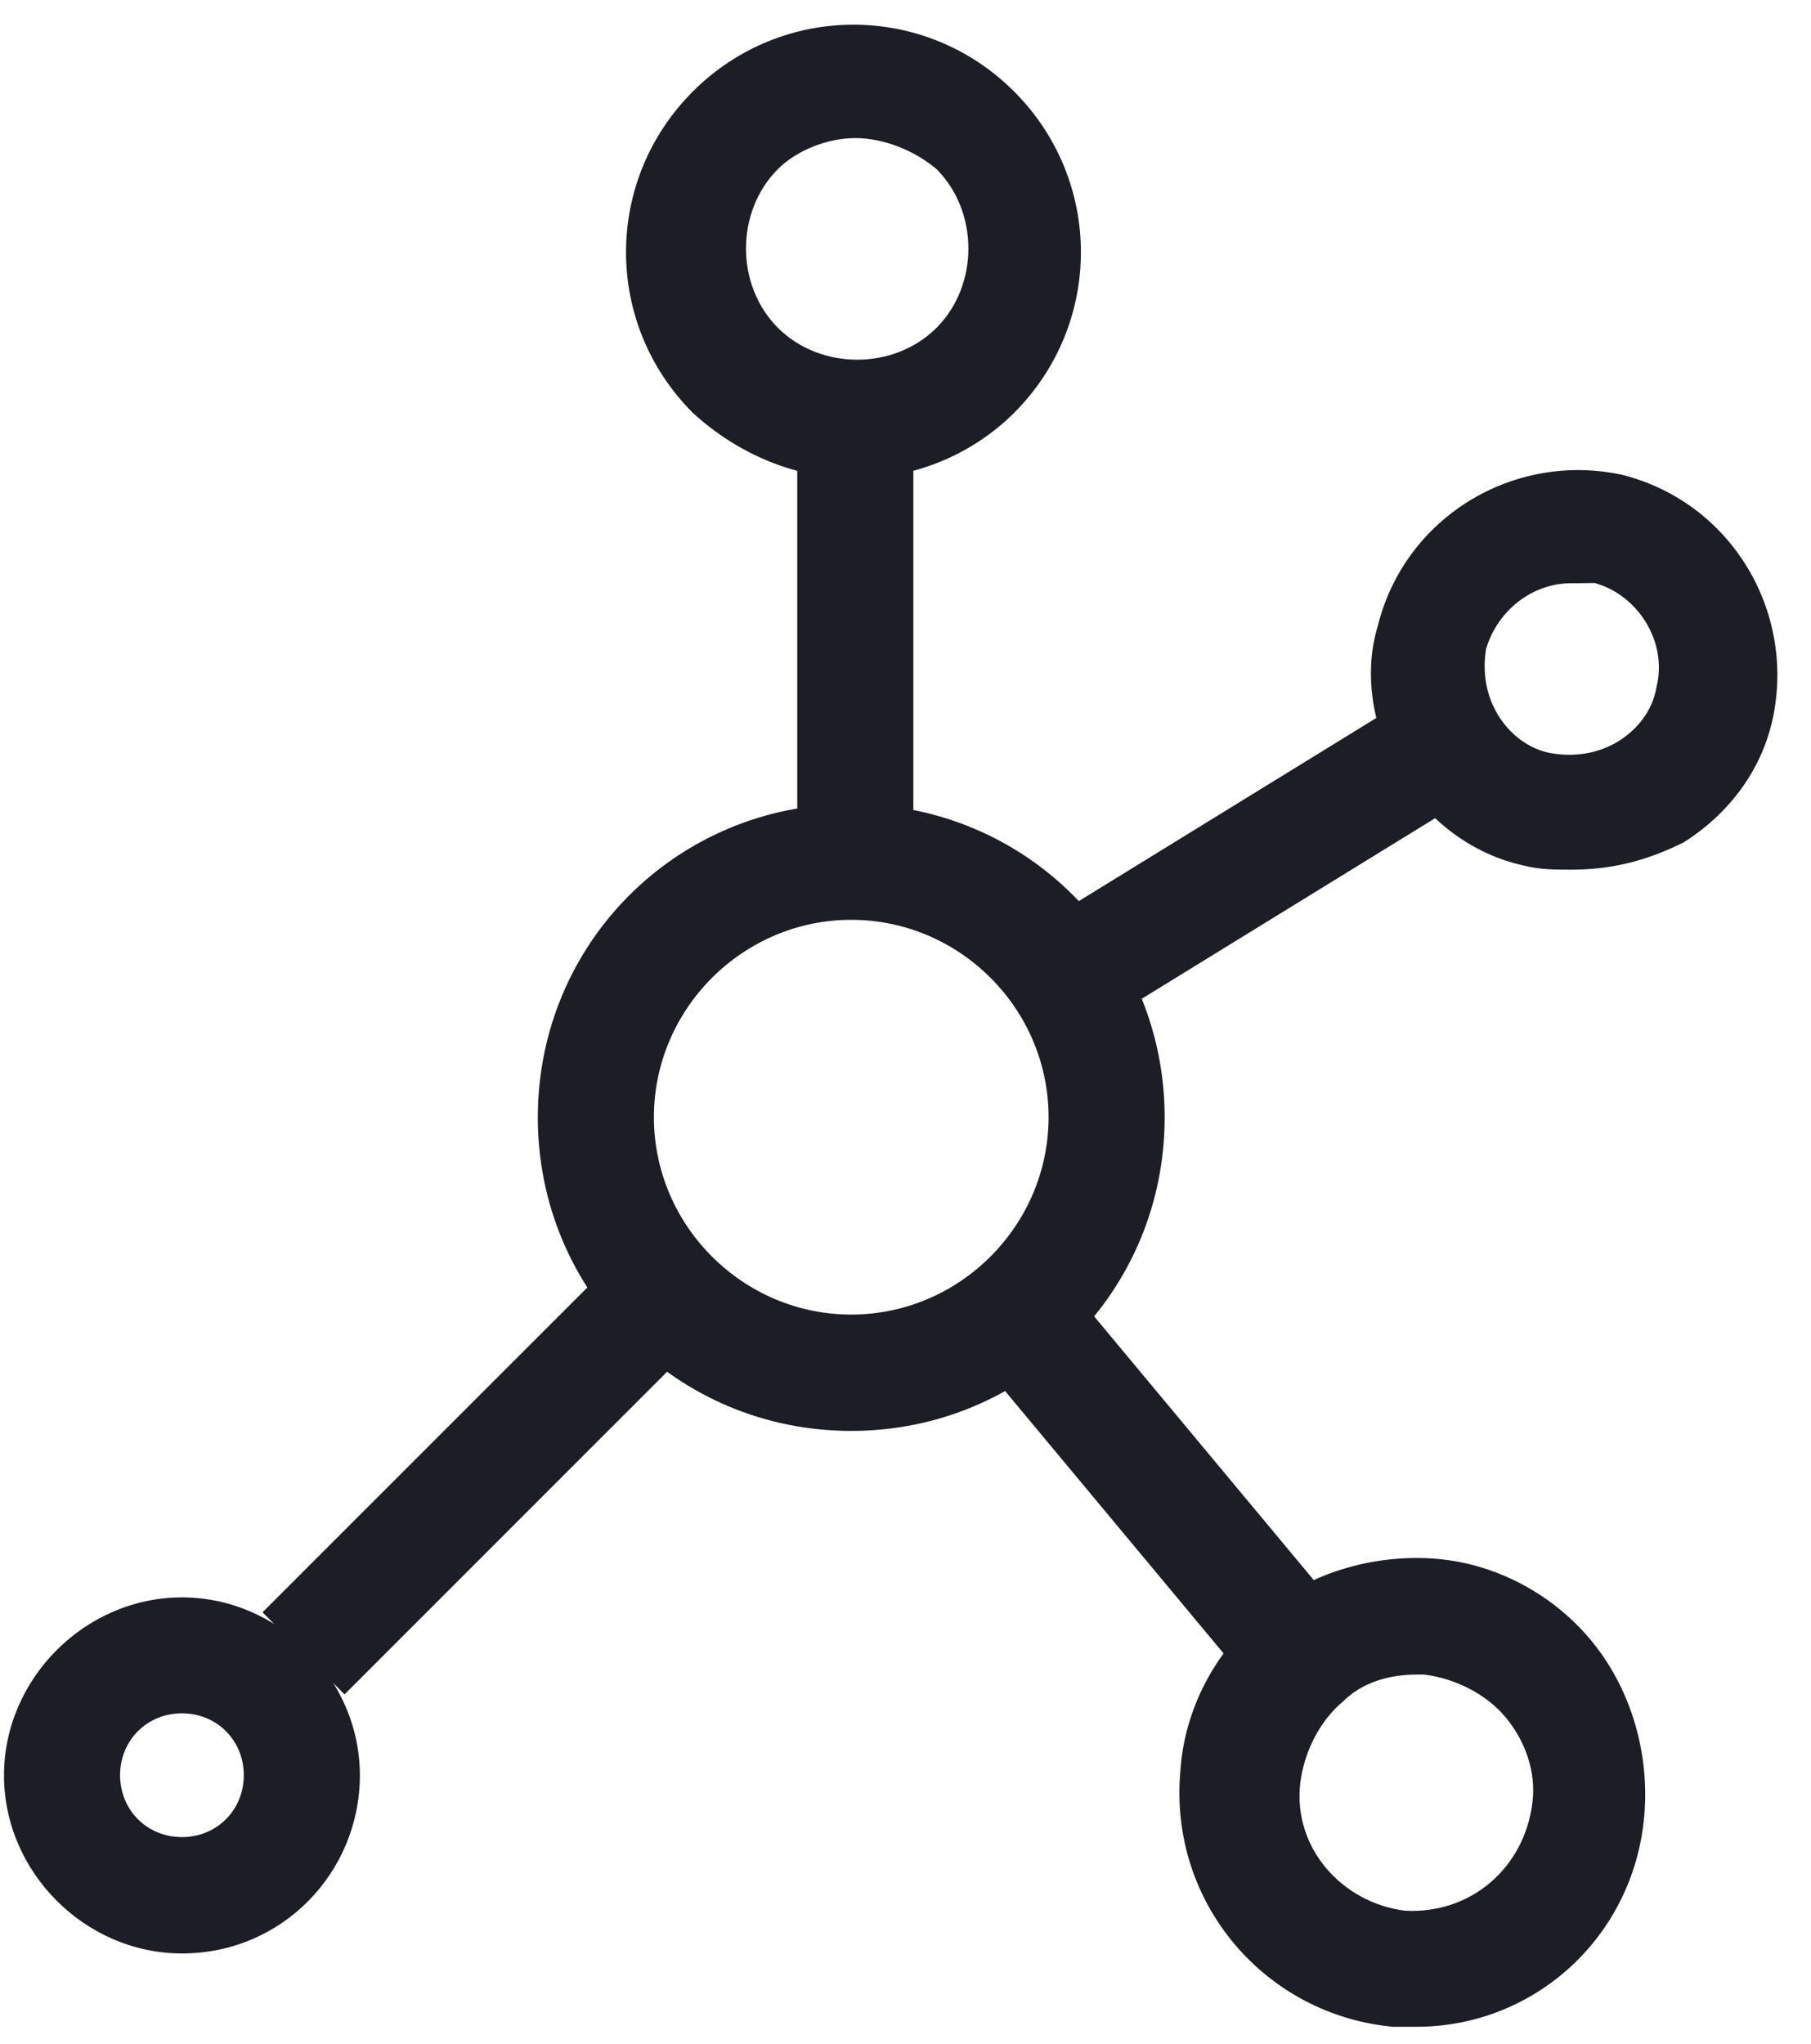
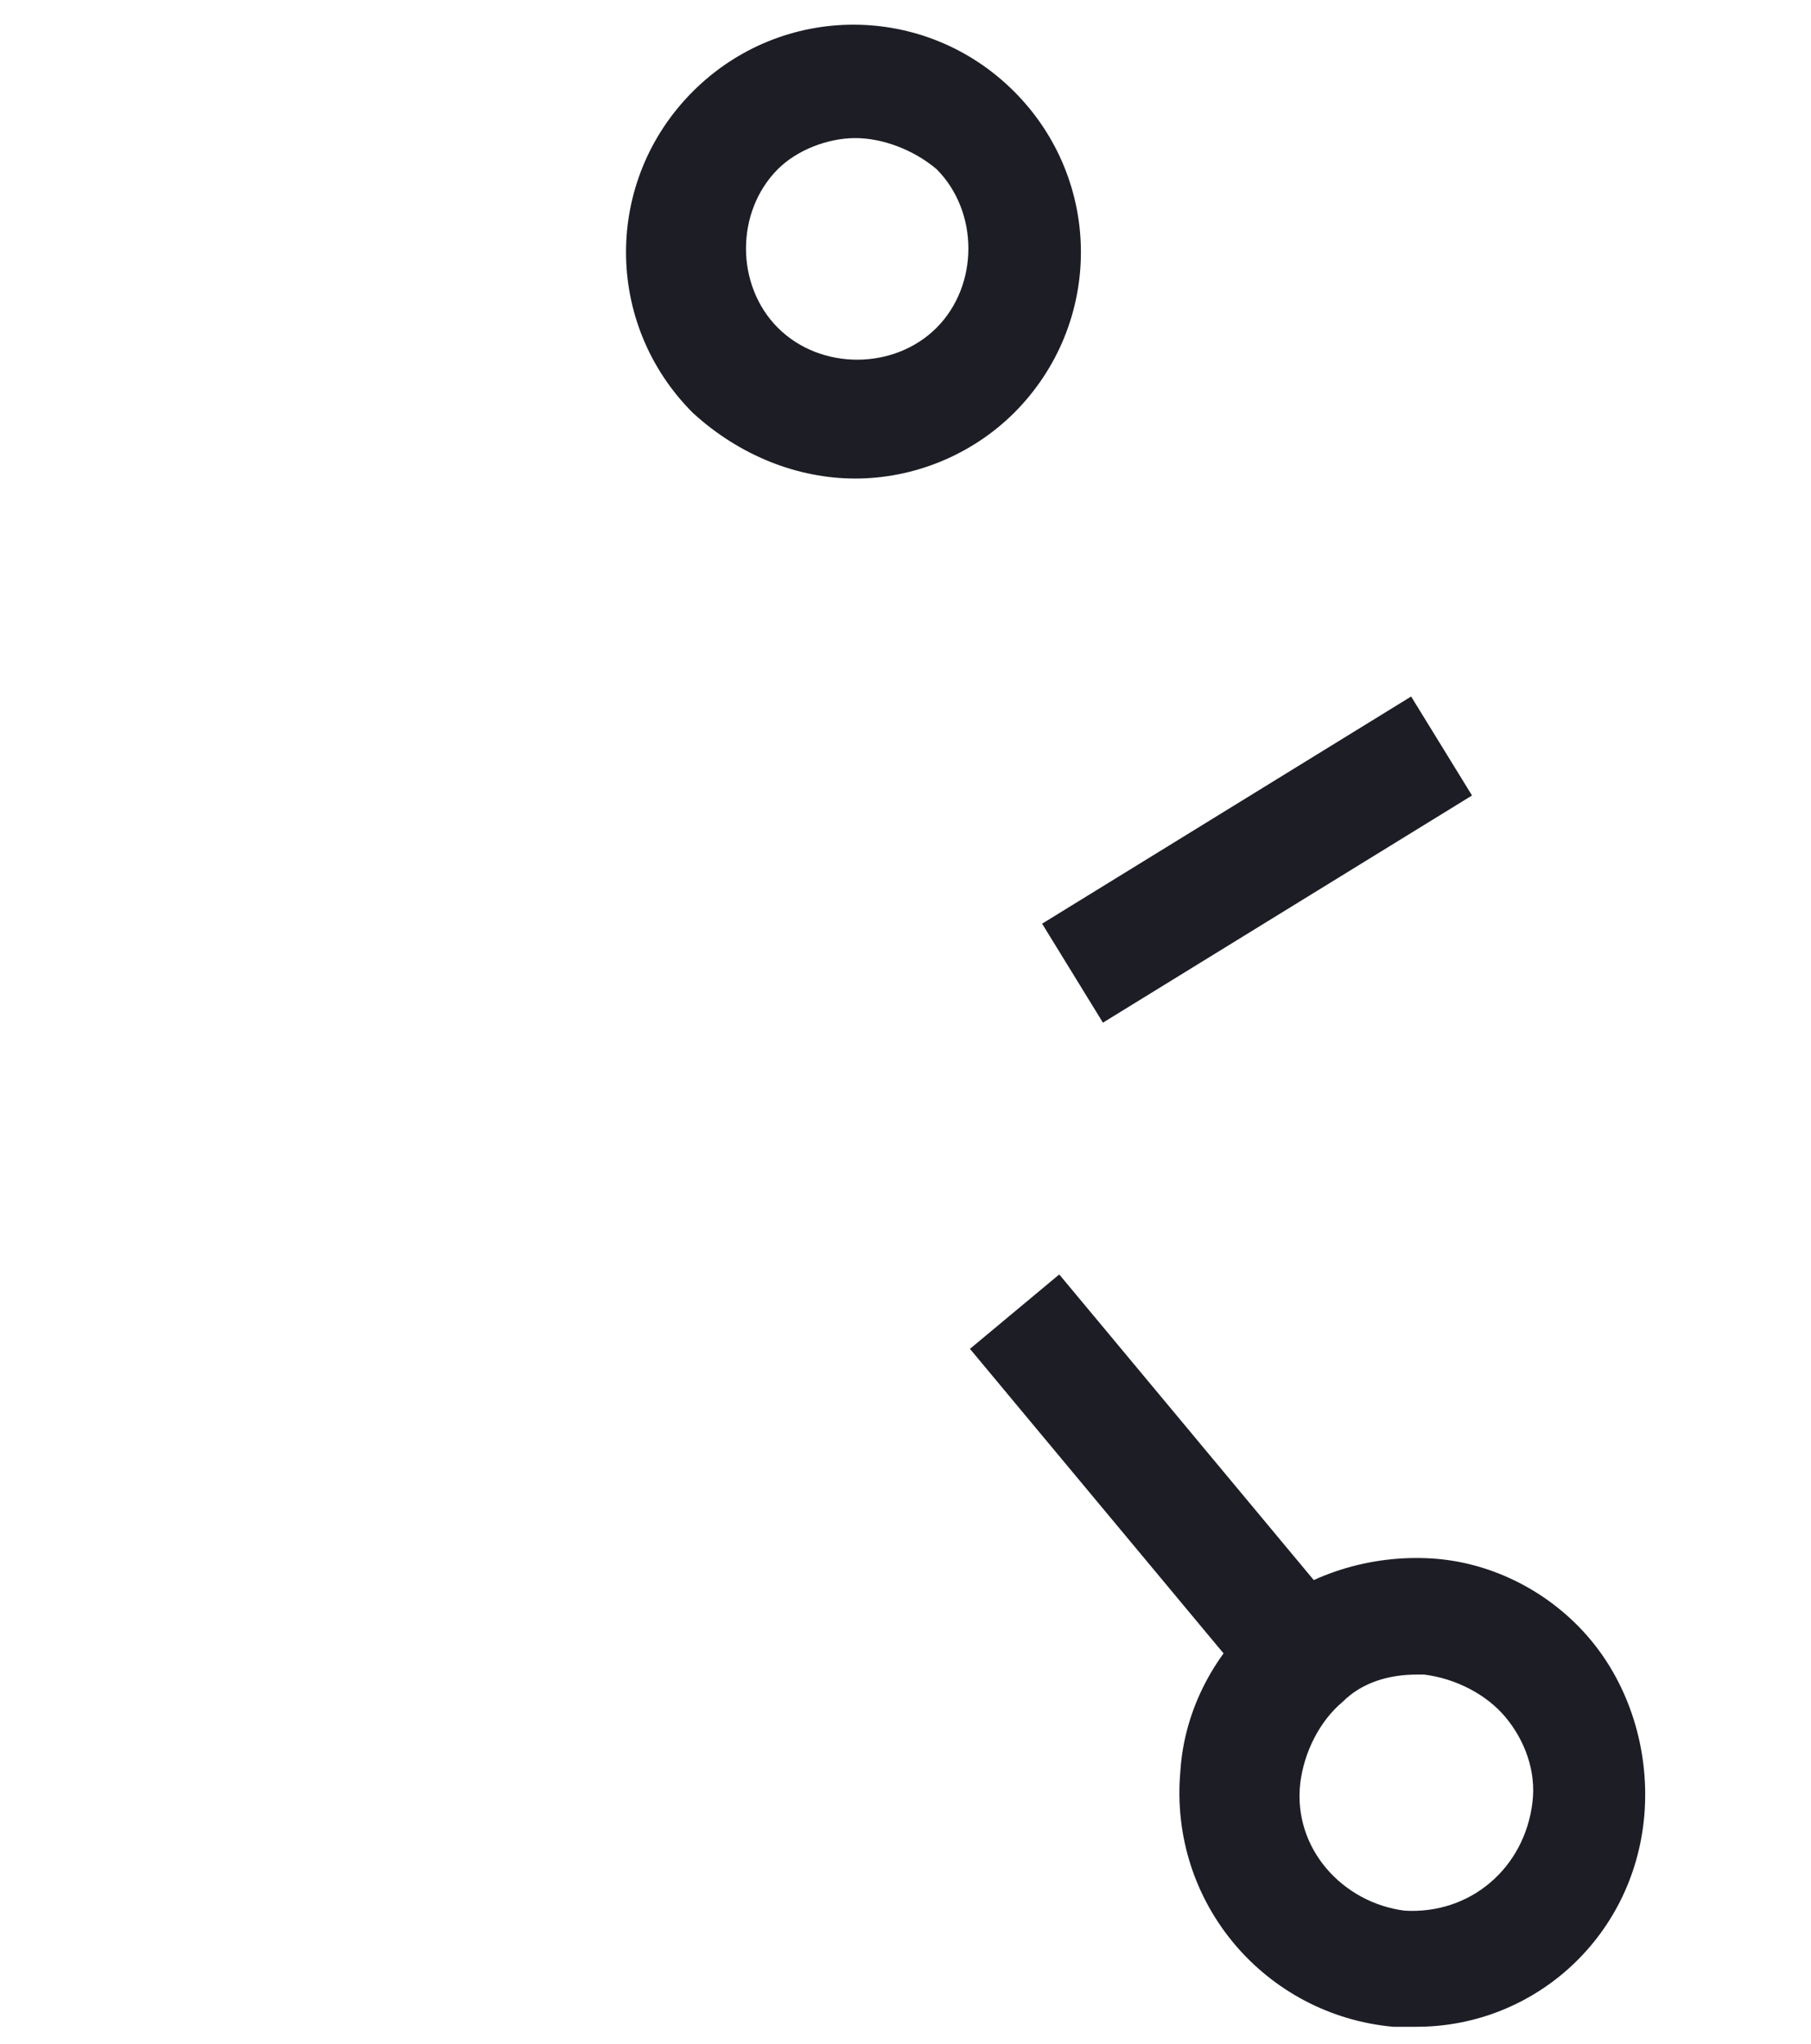
<svg xmlns="http://www.w3.org/2000/svg" width="39px" height="44px" viewBox="0 0 39 44" version="1.1">
  <title>icon_disease@3x</title>
  <desc>Created with Sketch.</desc>
  <defs />
  <g id="Mobile" stroke="none" stroke-width="1" fill="none" fill-rule="evenodd">
    <g id="Field:-Add-Issue" transform="translate(-601, -583)" fill="#1D1D26">
      <g id="Group-Copy" transform="translate(565, 550)">
        <g id="icon_disease" transform="translate(35, 33)">
-           <polygon id="Fill-1" points="14.08 27.288 15.847 29.053 8.42 36.48 6.653 34.713" />
-           <path d="M19.331,30.808 C15.581,30.808 12.582,27.808 12.582,24.058 C12.582,20.308 15.581,17.309 19.331,17.309 C23.081,17.309 26.081,20.308 26.081,24.058 C26.081,27.808 23.081,30.808 19.331,30.808 L19.331,30.808 Z M19.331,19.804 C16.997,19.804 15.082,21.723 15.082,24.053 C15.082,26.389 17.001,28.303 19.331,28.303 C21.667,28.303 23.581,26.384 23.581,24.053 C23.581,21.719 21.667,19.804 19.331,19.804 L19.331,19.804 Z" id="Fill-2" />
-           <path d="M4.918,42.058 C2.834,42.058 1.086,40.308 1.086,38.224 C1.086,36.141 2.834,34.392 4.918,34.392 C7.001,34.392 8.75,36.141 8.75,38.224 C8.75,40.308 7.083,42.058 4.918,42.058 L4.918,42.058 Z M4.918,36.888 C4.167,36.888 3.586,37.47 3.586,38.22 C3.586,38.971 4.167,39.553 4.918,39.553 C5.669,39.553 6.25,38.971 6.25,38.22 C6.25,37.47 5.669,36.888 4.918,36.888 L4.918,36.888 Z" id="Fill-3" />
-           <polygon id="Fill-4" points="18.169 18.719 20.669 18.719 20.669 9.388 18.169 9.388" />
          <path d="M19.419,10.303 C18.169,10.303 16.919,9.804 15.92,8.889 C14.002,6.97 14.002,3.889 15.92,1.97 C17.839,0.052 20.92,0.052 22.839,1.97 C24.757,3.889 24.757,6.97 22.839,8.889 C21.919,9.804 20.669,10.303 19.419,10.303 L19.419,10.303 Z M19.419,2.973 C18.837,2.973 18.169,3.224 17.752,3.641 C16.836,4.558 16.836,6.141 17.752,7.058 C18.668,7.973 20.252,7.973 21.168,7.058 C22.083,6.141 22.083,4.558 21.168,3.641 C20.669,3.22 20,2.973 19.419,2.973 L19.419,2.973 Z" id="Fill-5" />
          <polygon id="Fill-6" points="23.811 27.439 29.783 34.609 27.86 36.211 21.888 29.041" />
          <path d="M31.502,43.637 L31.002,43.637 C28.251,43.386 26.168,40.972 26.419,38.138 C26.502,36.806 27.17,35.556 28.169,34.722 C29.167,33.889 30.503,33.472 31.836,33.554 C33.169,33.637 34.419,34.306 35.252,35.303 C36.086,36.302 36.502,37.639 36.419,38.971 C36.25,41.641 34.084,43.637 31.502,43.637 L31.502,43.637 Z M31.502,36.054 C30.92,36.054 30.334,36.22 29.918,36.637 C29.419,37.053 29.084,37.721 29.002,38.386 C28.837,39.8 29.918,40.968 31.25,41.137 C32.664,41.22 33.832,40.221 34.002,38.802 C34.084,38.133 33.837,37.47 33.42,36.97 C33.003,36.471 32.336,36.137 31.671,36.054 L31.502,36.054 L31.502,36.054 Z" id="Fill-7" />
          <polygon id="Fill-8" points="31.389 14.996 32.7 17.127 24.752 22.018 23.442 19.887" />
-           <path d="M34.836,18.724 C34.501,18.724 34.167,18.724 33.837,18.641 C32.669,18.39 31.753,17.643 31.172,16.723 C30.59,15.808 30.339,14.558 30.672,13.472 C31.254,11.137 33.589,9.722 35.924,10.221 C38.26,10.803 39.674,13.138 39.176,15.473 C38.923,16.641 38.177,17.557 37.257,18.138 C36.414,18.554 35.669,18.724 34.836,18.724 L34.836,18.724 Z M34.836,12.557 C34.002,12.557 33.251,13.138 33.003,13.971 C32.921,14.47 33.003,14.97 33.256,15.387 C33.507,15.803 33.923,16.137 34.422,16.22 C34.922,16.302 35.421,16.22 35.838,15.968 C36.254,15.717 36.589,15.3 36.671,14.8 C36.922,13.802 36.254,12.8 35.339,12.552 C35.082,12.557 35,12.557 34.836,12.557 L34.836,12.557 Z" id="Fill-9" />
        </g>
      </g>
    </g>
  </g>
</svg>